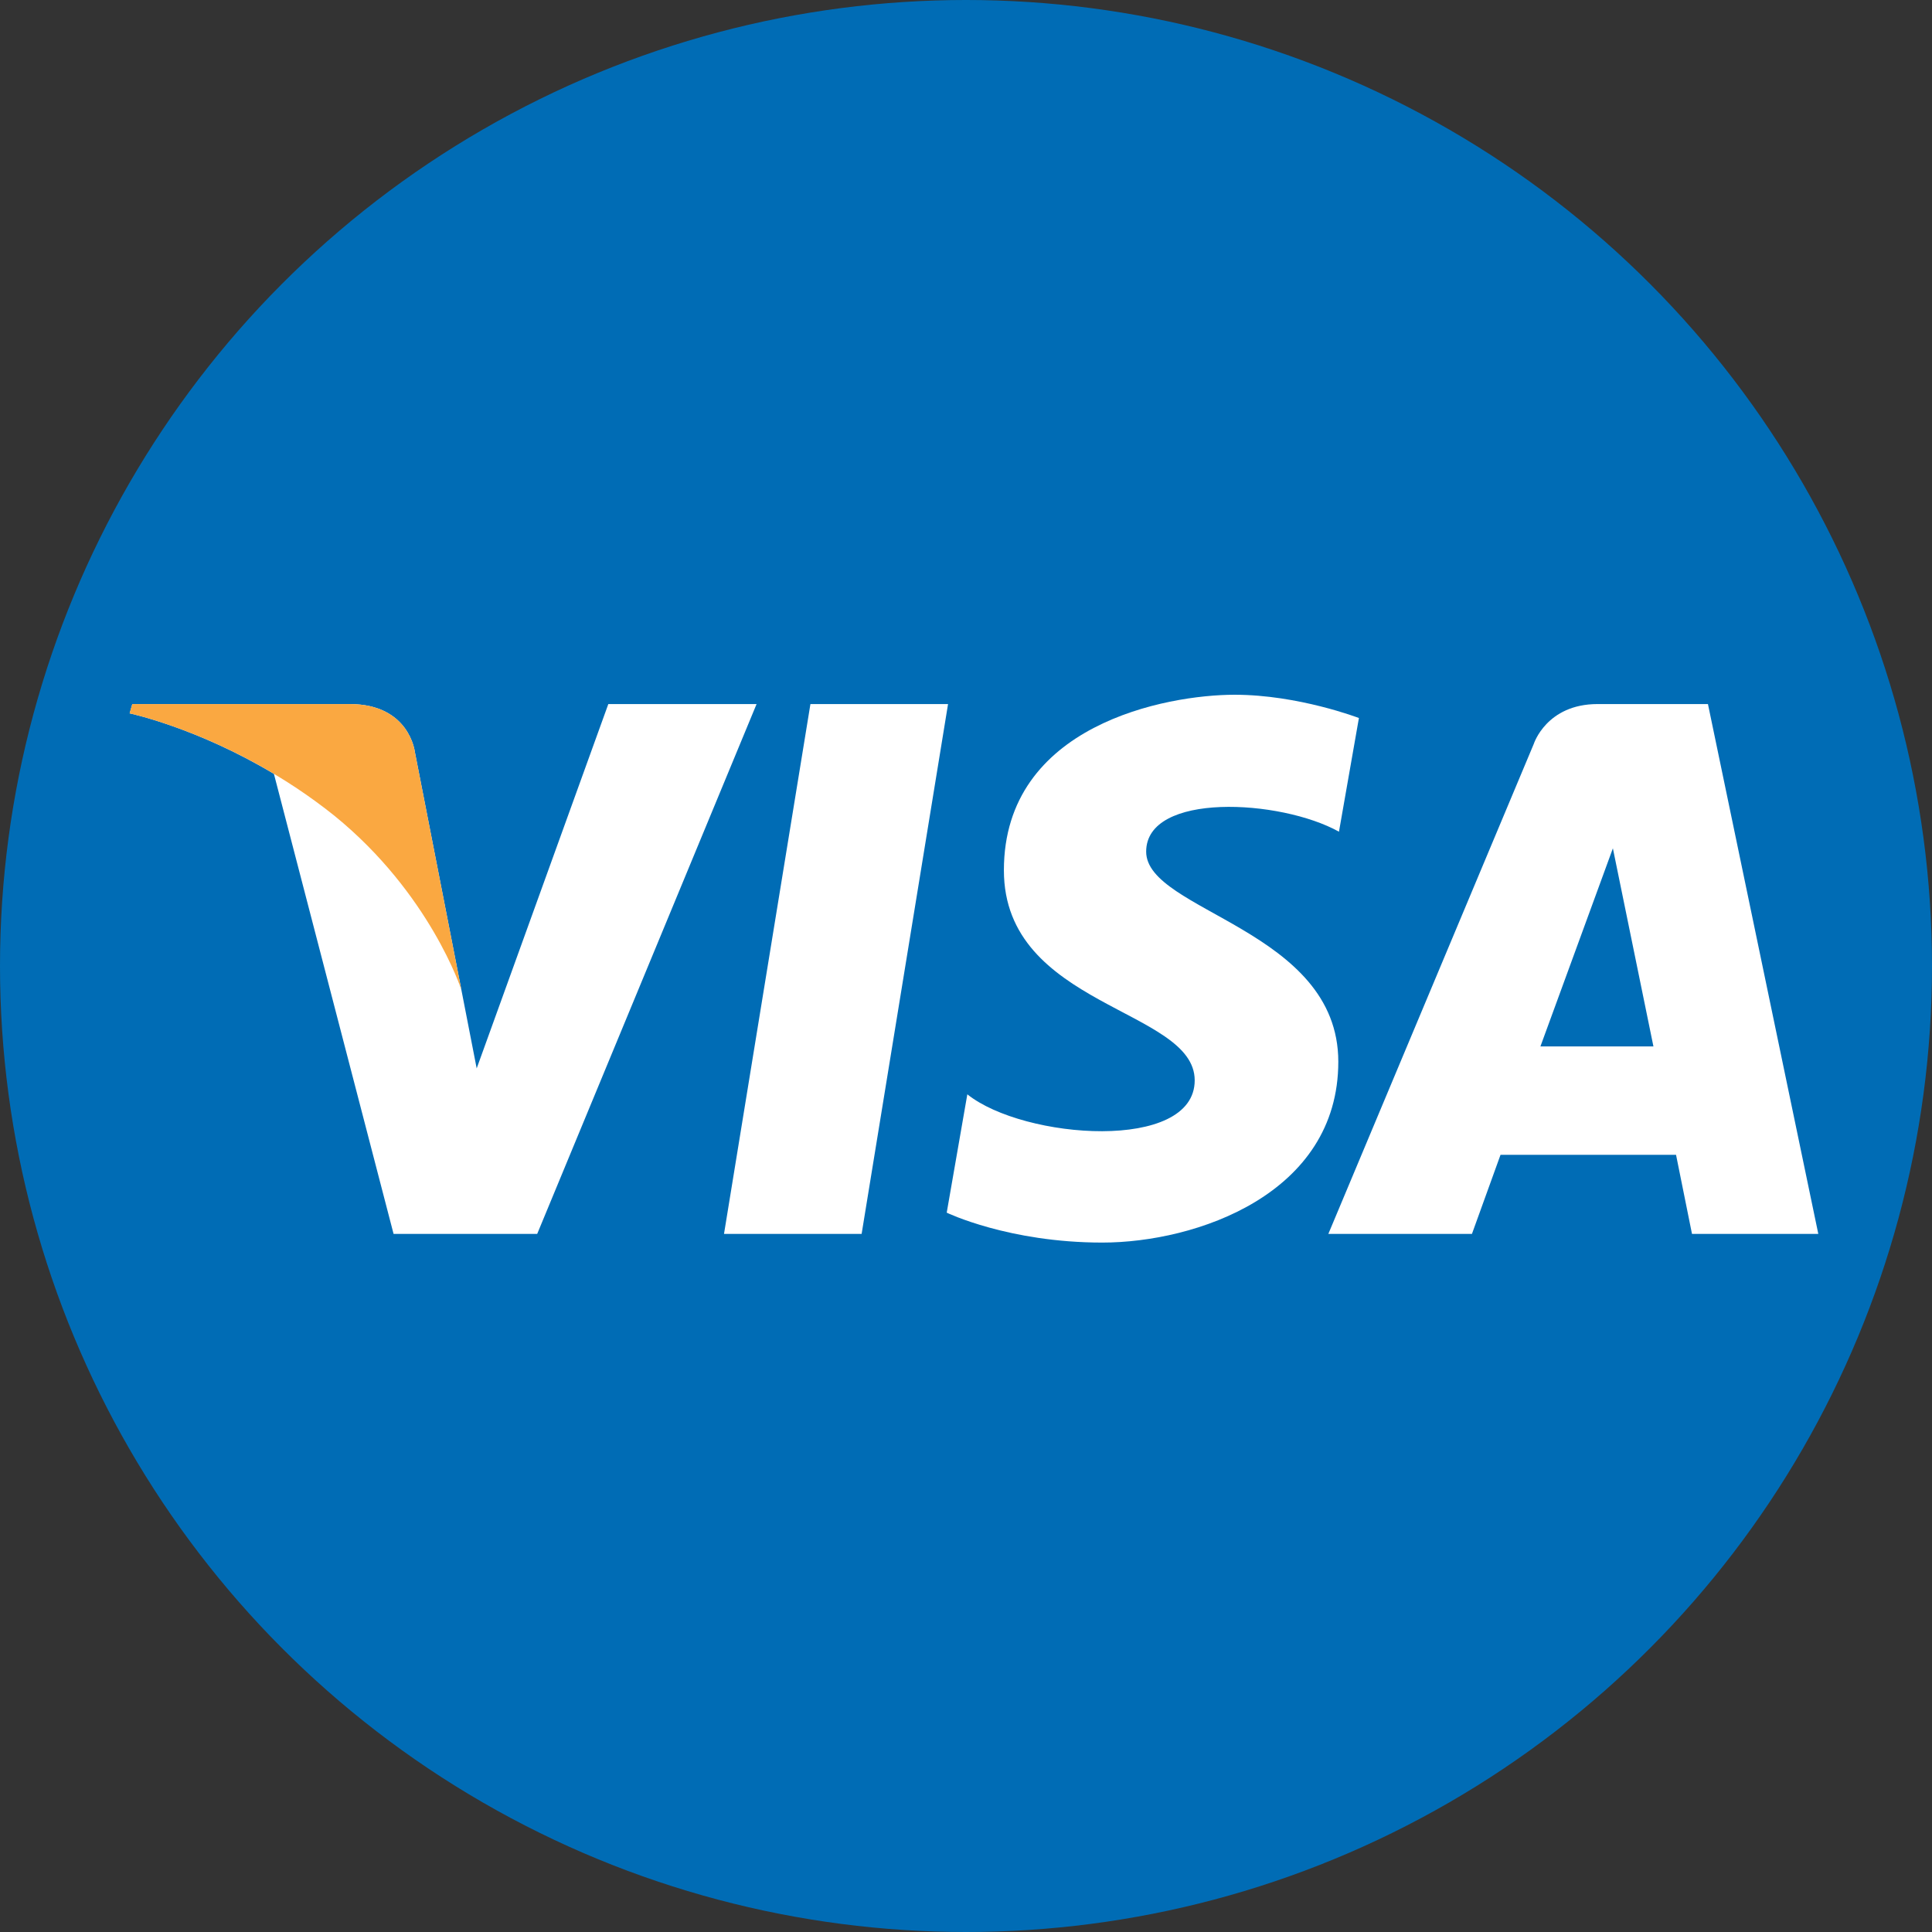
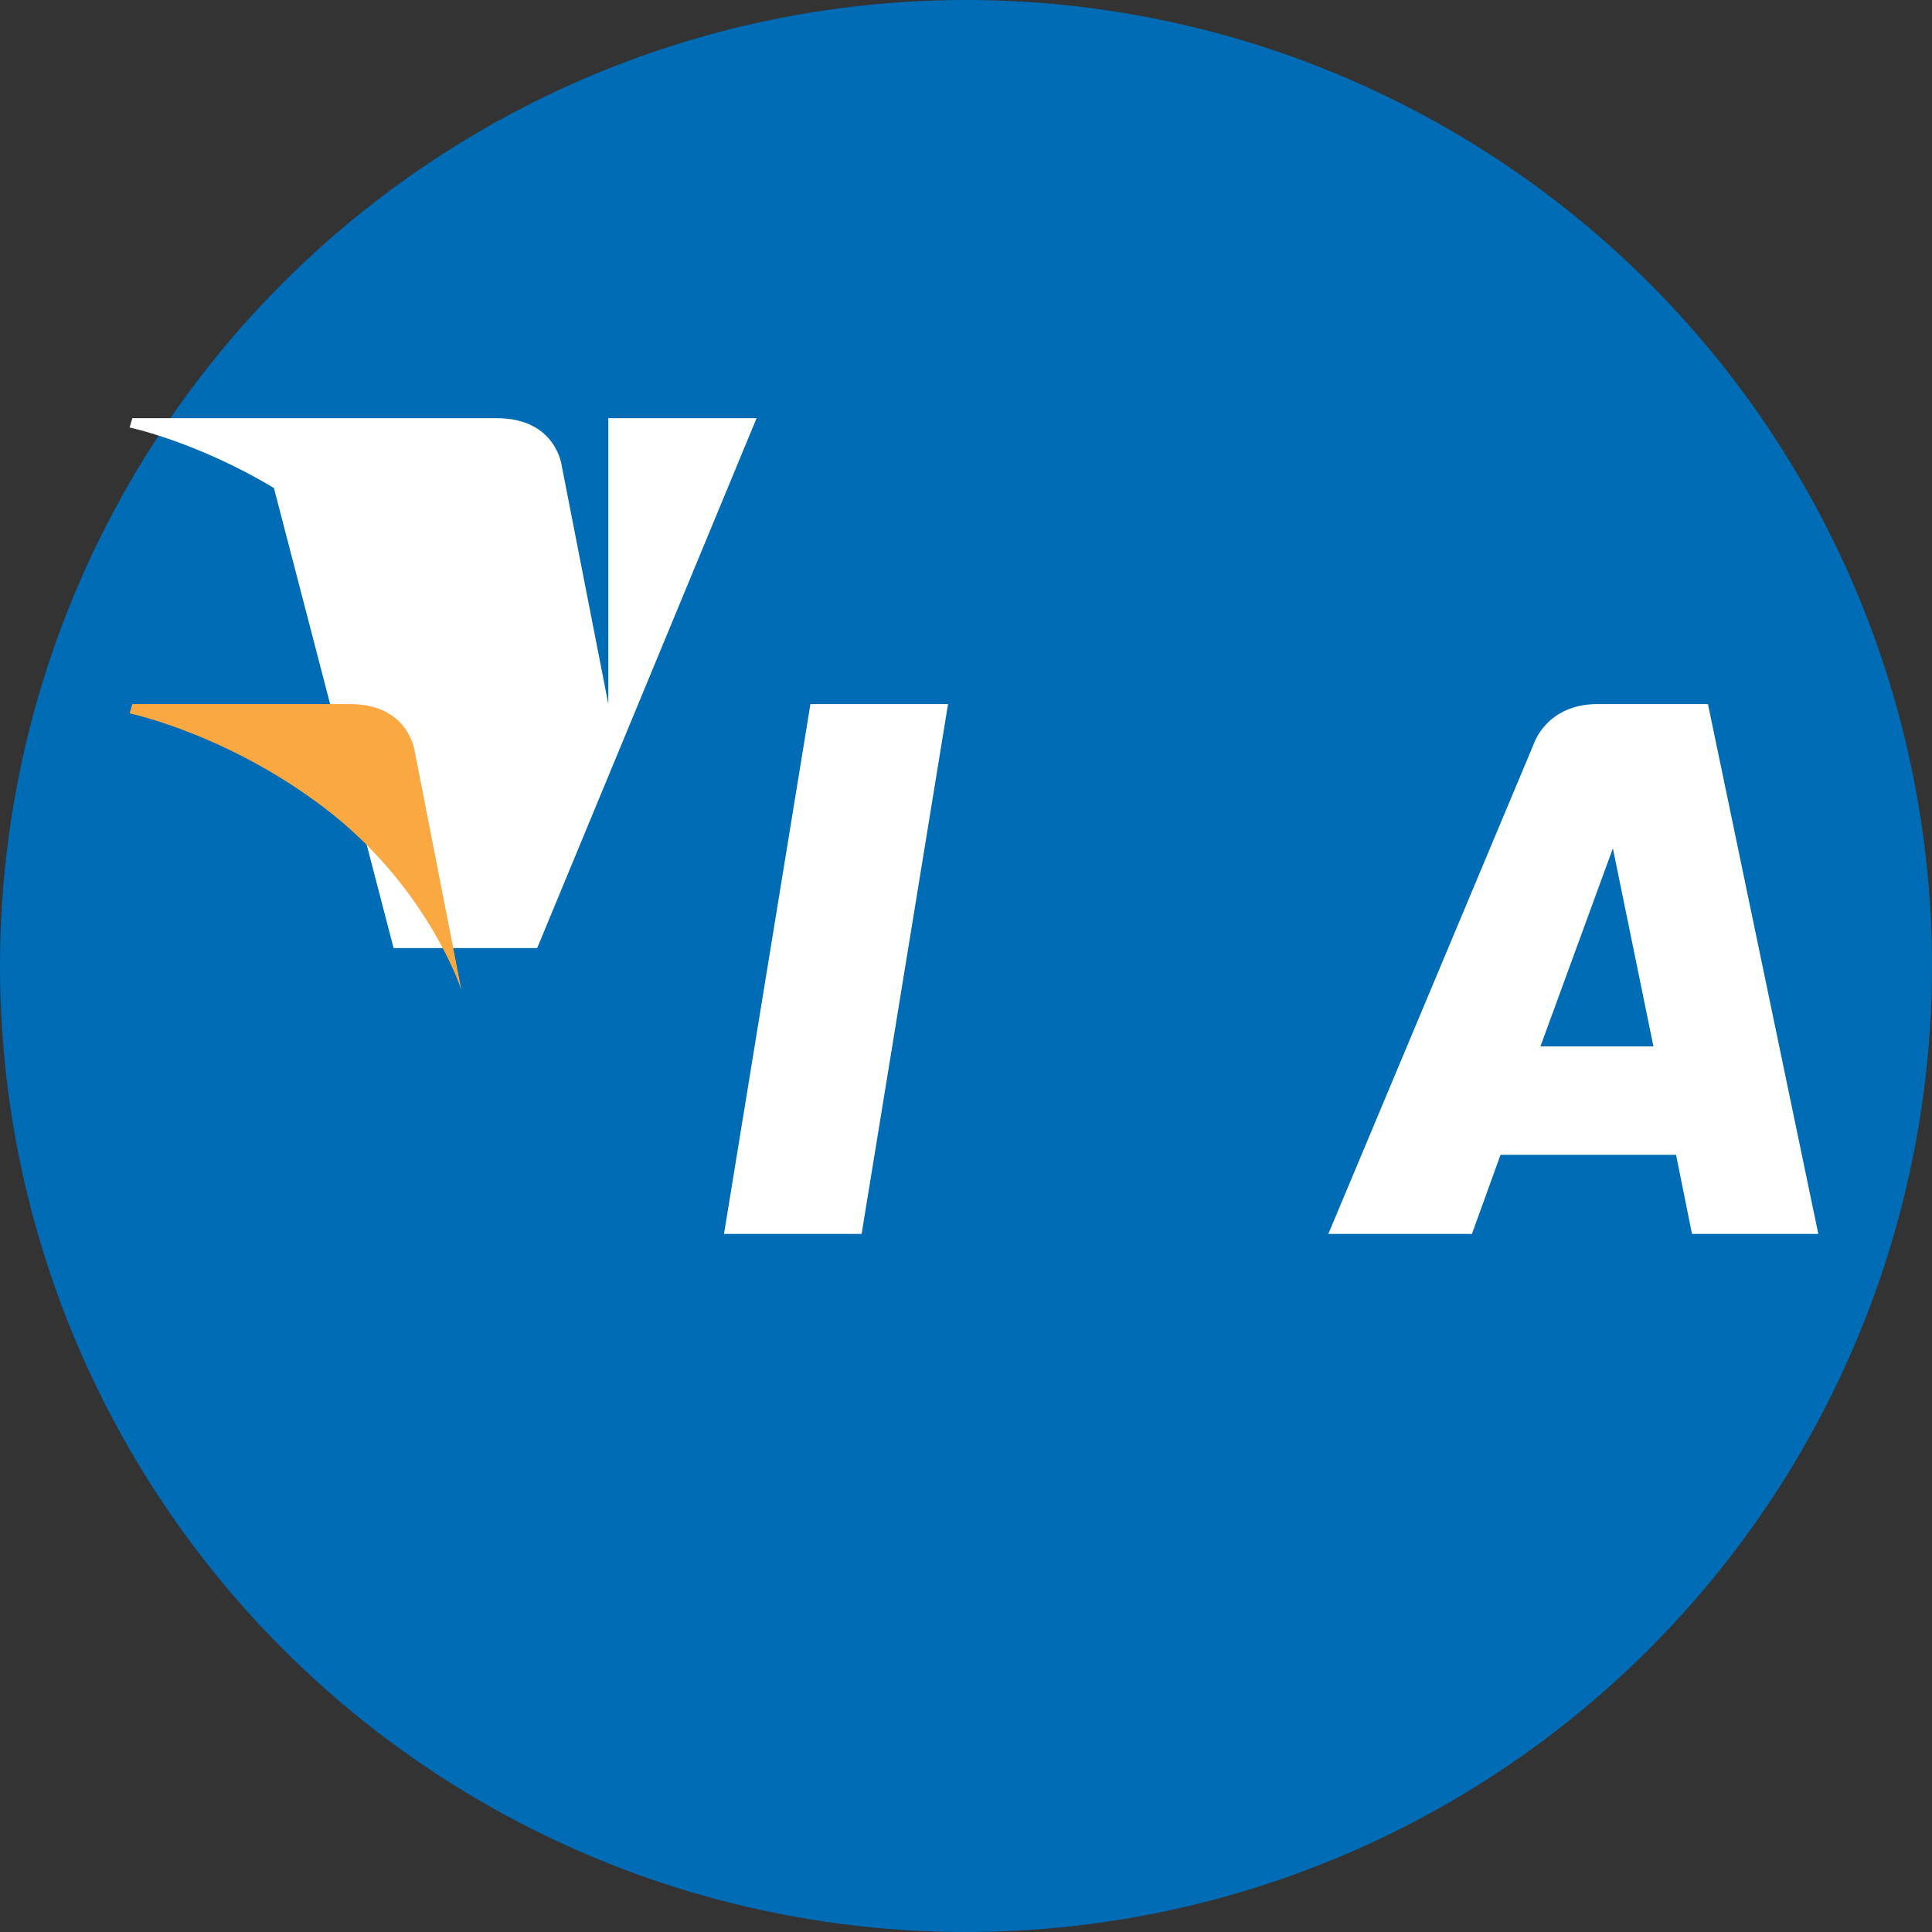
<svg xmlns="http://www.w3.org/2000/svg" id="Camada_1" data-name="Camada 1" viewBox="0 0 29.06 29.06">
  <rect x="0" y="0" width="29.06" height="29.06" fill="#333333" stroke="none" />
  <defs>
    <style>      .cls-1 {        fill: #fff;      }      .cls-1, .cls-2, .cls-3 {        stroke-width: 0px;      }      .cls-2 {        fill: #006cb5;      }      .cls-3 {        fill: #faa841;      }    </style>
  </defs>
  <g id="Camada_1-2" data-name="Camada_1">
    <circle class="cls-2" cx="14.53" cy="14.53" r="14.53" />
    <g id="_2056449336896" data-name=" 2056449336896">
      <polygon class="cls-1" points="12.96 18.56 10.89 18.56 12.19 10.59 14.26 10.59 12.96 18.56" />
-       <path class="cls-1" d="m9.15,10.59l-1.98,5.48-.23-1.18h0l-.7-3.58s-.08-.72-.98-.72H1.99l-.04.14s1,.21,2.17.91l1.8,6.92h2.16l3.3-7.97s-2.23,0-2.23,0Z" />
+       <path class="cls-1" d="m9.15,10.59h0l-.7-3.58s-.08-.72-.98-.72H1.99l-.04.14s1,.21,2.17.91l1.8,6.92h2.16l3.3-7.97s-2.23,0-2.23,0Z" />
      <path class="cls-1" d="m23.17,15.74l1.09-2.98.61,2.98h-1.7Zm2.28,2.82h1.9l-1.66-7.97h-1.66c-.77,0-.96.6-.96.6l-3.09,7.37h2.16l.43-1.19h2.64l.24,1.19Z" />
-       <path class="cls-1" d="m20.14,12.51l.3-1.71s-.91-.35-1.87-.35c-1.02,0-3.47.45-3.47,2.64,0,2.06,2.87,2.08,2.87,3.16s-2.57.89-3.42.21l-.31,1.78s.93.45,2.34.45,3.55-.73,3.55-2.72-2.89-2.26-2.89-3.16,2.02-.79,2.9-.3Z" />
      <path class="cls-3" d="m6.94,14.89l-.7-3.58s-.08-.72-.98-.72H1.99l-.04.14s1.57.33,3.08,1.54c1.44,1.17,1.91,2.62,1.91,2.62Z" />
    </g>
  </g>
</svg>